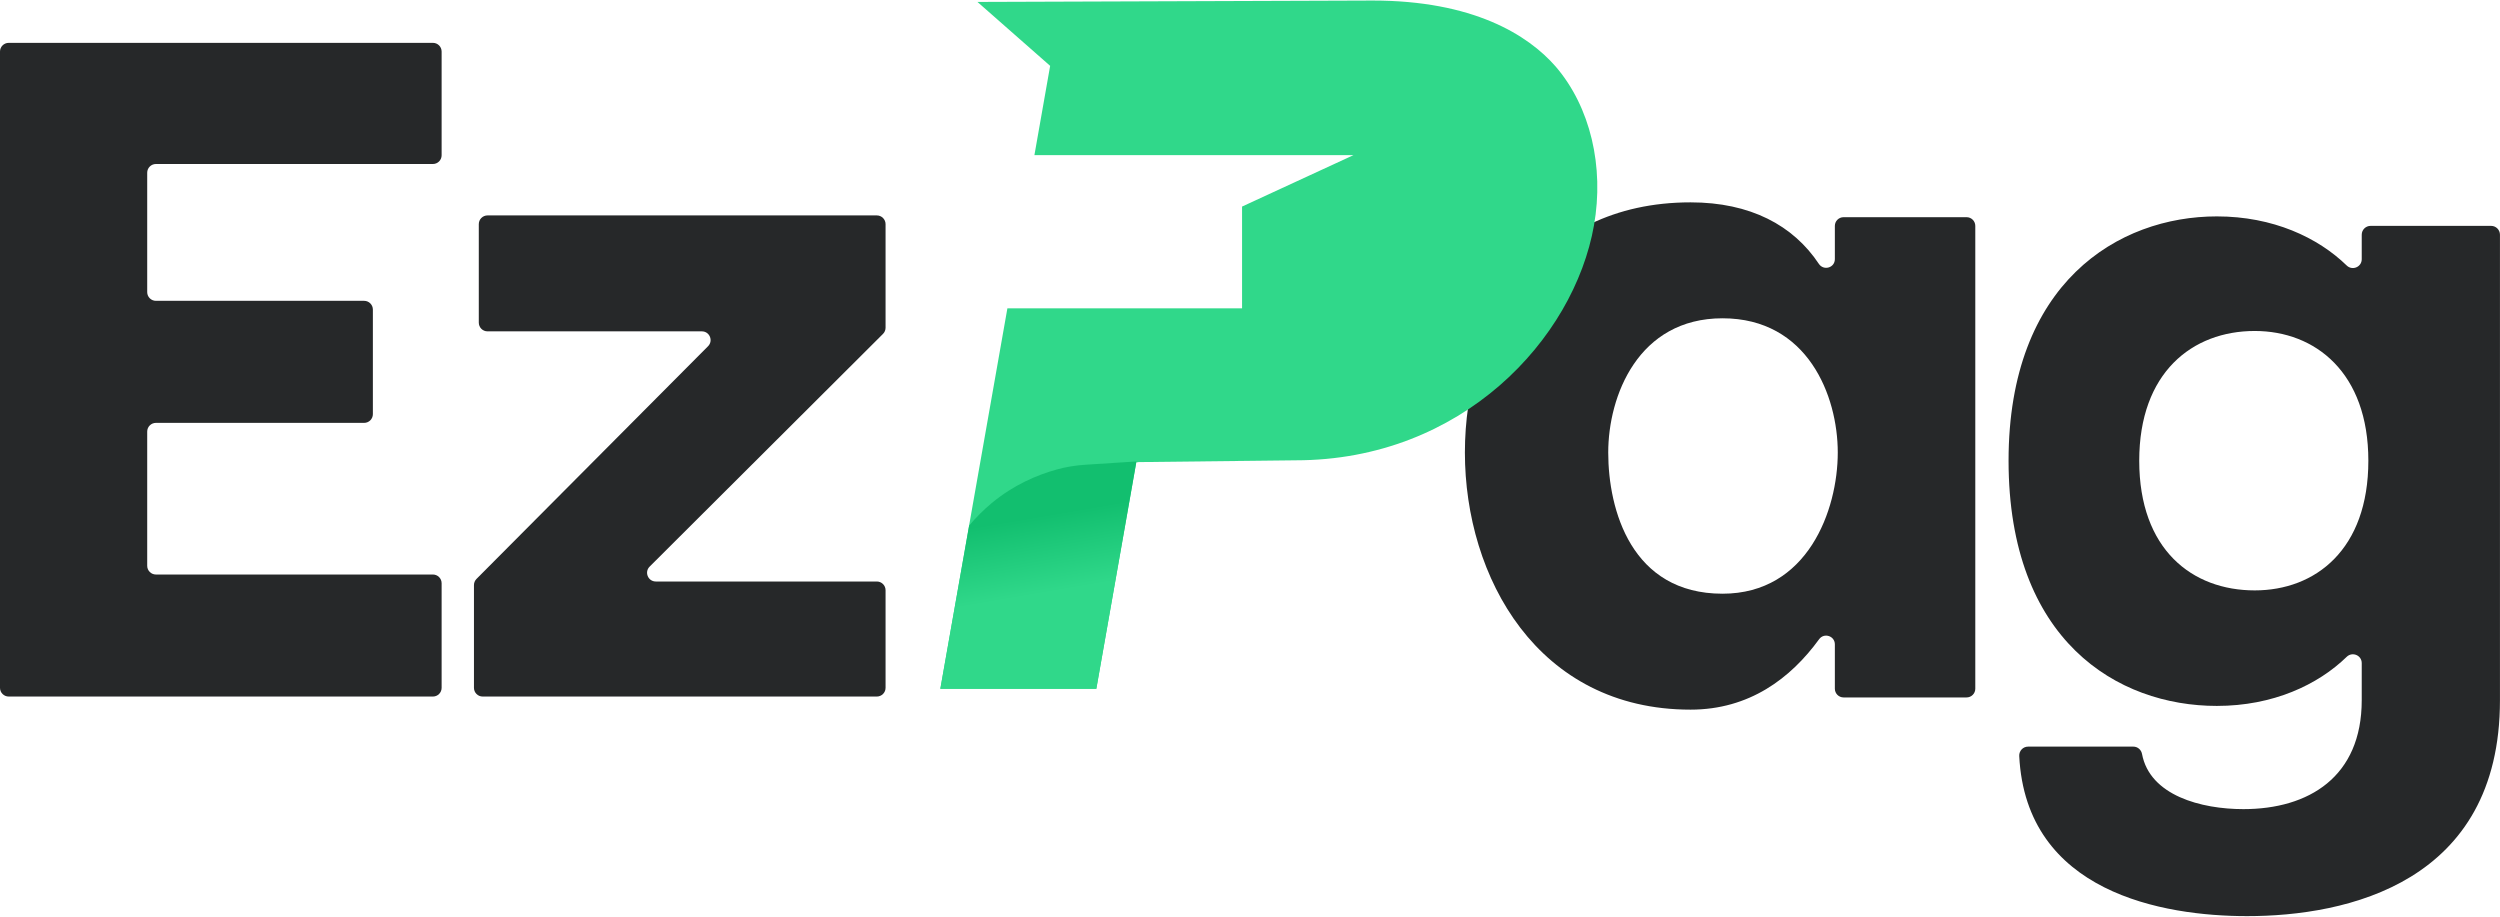
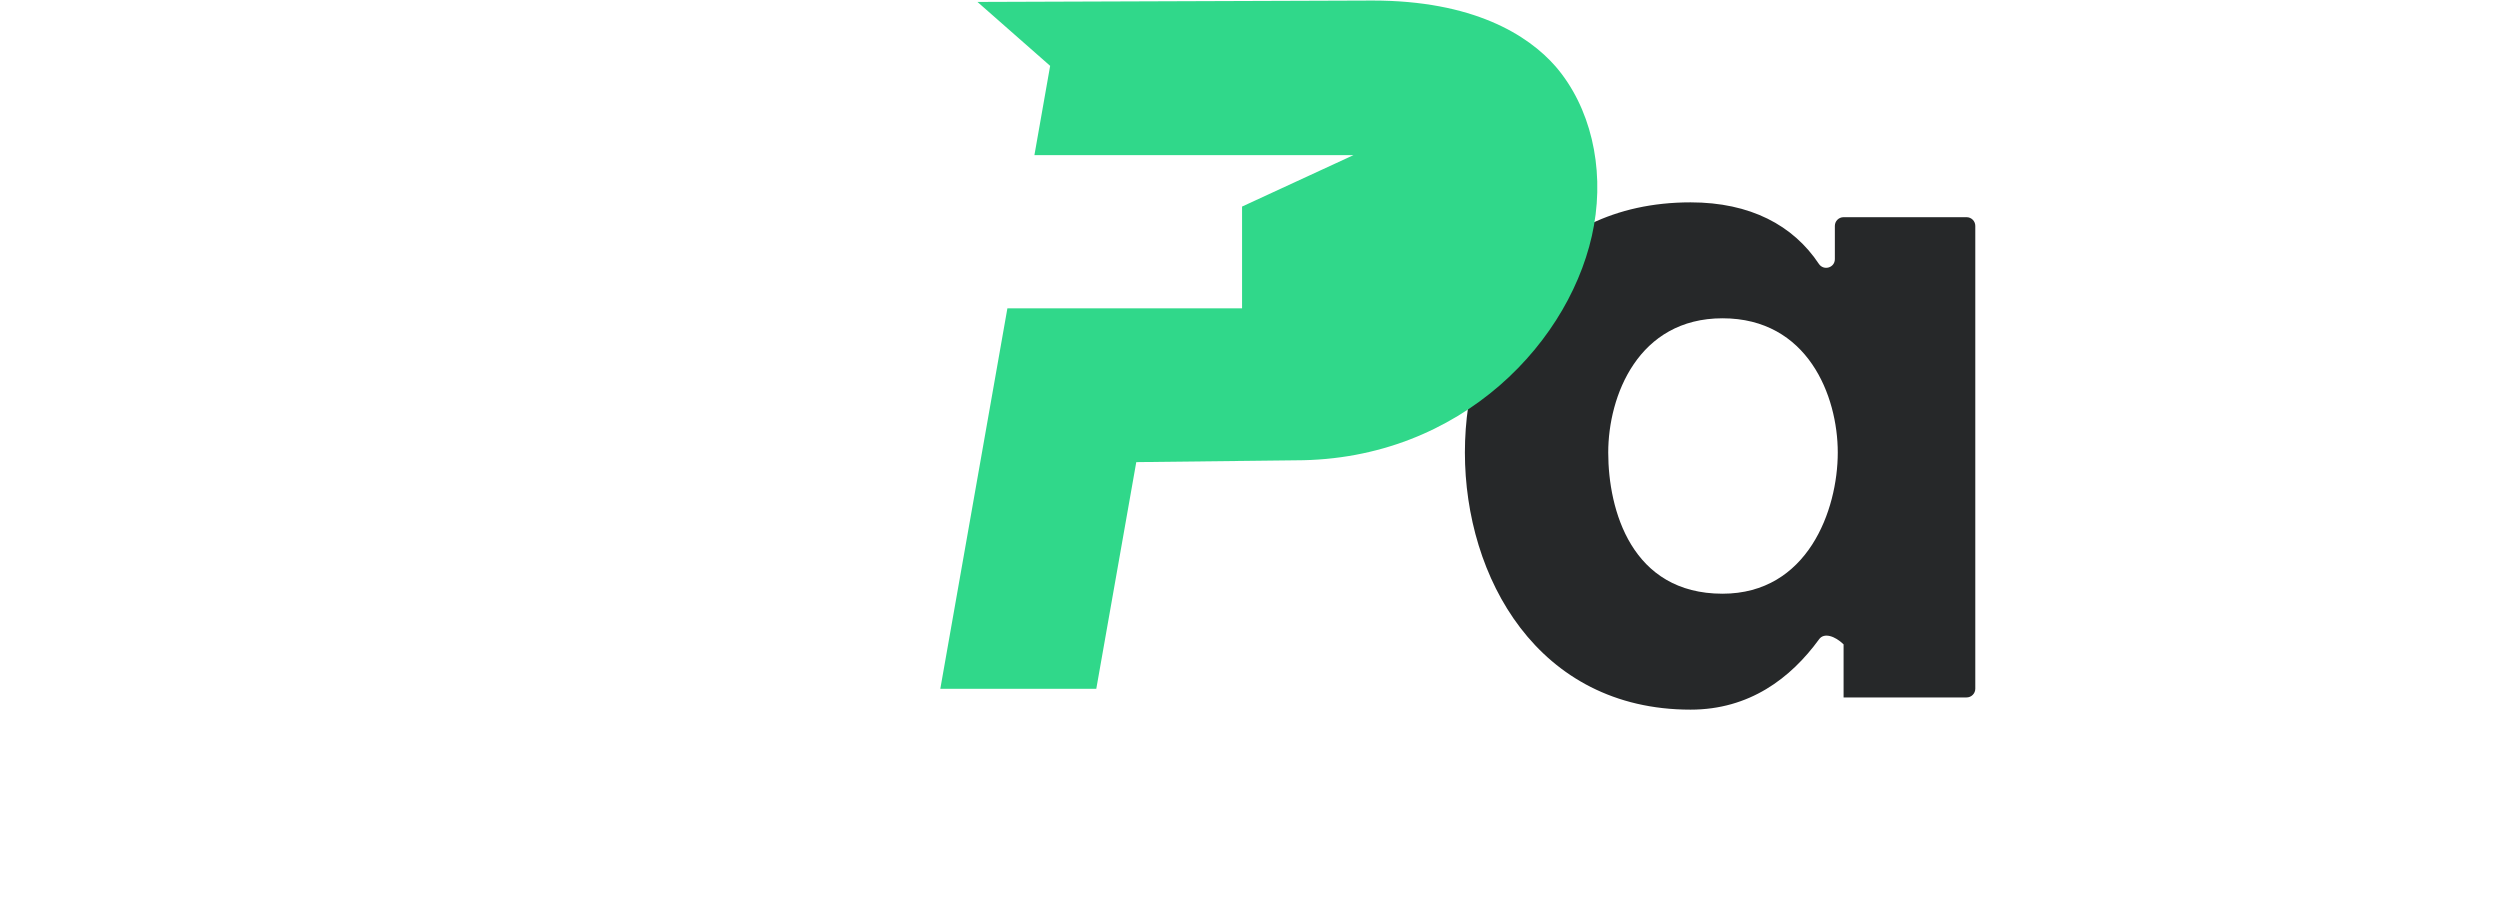
<svg xmlns="http://www.w3.org/2000/svg" width="120" height="44" viewBox="0 0 120 44" fill="none">
-   <path d="M0.419 2.057H20.78C21.011 2.057 21.198 2.244 21.198 2.475V7.453C21.198 7.684 21.011 7.872 20.78 7.872H7.485C7.254 7.872 7.066 8.059 7.066 8.291V14.022C7.066 14.253 7.254 14.44 7.485 14.44H17.479C17.71 14.44 17.898 14.628 17.898 14.859V19.879C17.898 20.11 17.71 20.298 17.479 20.298H7.485C7.254 20.298 7.066 20.485 7.066 20.716V27.159C7.066 27.39 7.254 27.577 7.485 27.577H20.78C21.011 27.577 21.198 27.765 21.198 27.996V33.016C21.198 33.247 21.011 33.434 20.78 33.434H0.419C0.187 33.434 0 33.247 0 33.016V2.475C0 2.244 0.187 2.057 0.419 2.057Z" fill="#262829" />
-   <path d="M22.75 33.016V28.085C22.75 27.974 22.793 27.868 22.871 27.789L33.986 16.619C34.249 16.355 34.062 15.905 33.69 15.905H23.401C23.169 15.905 22.982 15.717 22.982 15.486V10.759C22.982 10.528 23.169 10.34 23.401 10.34H42.088C42.319 10.34 42.507 10.528 42.507 10.759V15.731C42.507 15.842 42.462 15.949 42.384 16.027L31.183 27.197C30.919 27.46 31.106 27.912 31.479 27.912H42.088C42.319 27.912 42.507 28.099 42.507 28.33V33.016C42.507 33.247 42.319 33.434 42.088 33.434H23.168C22.937 33.434 22.75 33.247 22.75 33.016Z" fill="#262829" />
-   <path d="M82.681 28.498C86.772 28.498 88.213 24.482 88.213 21.721C88.213 19.001 86.772 15.278 82.681 15.278C78.636 15.278 77.195 19.001 77.195 21.721C77.195 24.482 78.311 28.498 82.681 28.498ZM70.315 21.721C70.315 15.696 73.802 9.713 81.147 9.713C84.01 9.713 86.071 10.811 87.304 12.664C87.535 13.011 88.073 12.855 88.073 12.438V10.843C88.073 10.612 88.261 10.425 88.492 10.425H94.395C94.627 10.425 94.814 10.612 94.814 10.843V33.058C94.814 33.289 94.627 33.477 94.395 33.477H88.492C88.261 33.477 88.073 33.289 88.073 33.058V30.929C88.073 30.524 87.555 30.355 87.317 30.683C85.953 32.559 83.967 34.063 81.147 34.063C73.802 34.063 70.315 27.703 70.315 21.721Z" fill="#262829" />
-   <path d="M108.227 28.339C111.136 28.339 113.681 26.385 113.681 22.113C113.681 17.886 111.136 15.887 108.227 15.887C105.228 15.887 102.683 17.886 102.683 22.113C102.683 26.385 105.228 28.339 108.227 28.339ZM96.411 22.113C96.411 13.569 101.683 10.387 106.409 10.387C109.105 10.387 111.261 11.402 112.64 12.743C112.91 13.006 113.363 12.819 113.363 12.442V11.266C113.363 11.032 113.553 10.842 113.787 10.842H119.574C119.808 10.842 119.998 11.032 119.998 11.266V33.611C119.998 42.383 112.636 43.974 107.864 43.974C103.819 43.974 97.252 42.843 96.923 36.288C96.911 36.044 97.103 35.838 97.347 35.838H102.402C102.607 35.838 102.779 35.988 102.817 36.19C103.191 38.187 105.66 38.838 107.682 38.838C110.818 38.838 113.363 37.293 113.363 33.611V31.829C113.363 31.452 112.91 31.266 112.64 31.529C111.261 32.87 109.105 33.884 106.409 33.884C101.637 33.884 96.411 30.748 96.411 22.113Z" fill="#262829" />
+   <path d="M82.681 28.498C86.772 28.498 88.213 24.482 88.213 21.721C88.213 19.001 86.772 15.278 82.681 15.278C78.636 15.278 77.195 19.001 77.195 21.721C77.195 24.482 78.311 28.498 82.681 28.498ZM70.315 21.721C70.315 15.696 73.802 9.713 81.147 9.713C84.01 9.713 86.071 10.811 87.304 12.664C87.535 13.011 88.073 12.855 88.073 12.438V10.843C88.073 10.612 88.261 10.425 88.492 10.425H94.395C94.627 10.425 94.814 10.612 94.814 10.843V33.058C94.814 33.289 94.627 33.477 94.395 33.477H88.492V30.929C88.073 30.524 87.555 30.355 87.317 30.683C85.953 32.559 83.967 34.063 81.147 34.063C73.802 34.063 70.315 27.703 70.315 21.721Z" fill="#262829" />
  <path d="M76.511 10.818C75.549 16.279 70.167 22.095 62.19 22.095L54.541 22.182L52.622 33.062H45.135C46.209 26.975 47.281 20.887 48.355 14.8H59.619V9.915C61.401 9.093 63.184 8.269 64.967 7.446H49.652C49.904 6.018 50.156 4.59 50.407 3.161C49.244 2.139 48.081 1.116 46.918 0.093C53.242 0.071 59.563 0.049 65.887 0.026C70.682 0.026 73.332 1.655 74.675 3.197C76.34 5.136 77.008 7.999 76.511 10.818Z" fill="#30D88A" />
-   <path d="M52.104 22.307C51.629 22.337 51.158 22.413 50.7 22.542C49.792 22.797 48.658 23.267 47.589 24.159C47.215 24.471 46.855 24.83 46.52 25.226L45.138 33.063H52.625L54.544 22.182L54.639 22.181C54.592 22.172 54.544 22.162 54.497 22.153C53.699 22.204 52.901 22.256 52.104 22.307Z" fill="url(#paint0_linear_1204_6423)" />
  <defs>
    <linearGradient id="paint0_linear_1204_6423" x1="51.194" y1="23.562" x2="53.815" y2="38.852" gradientUnits="userSpaceOnUse">
      <stop stop-color="#12BF6F" />
      <stop offset="0.062" stop-color="#12BF6F" />
      <stop offset="0.301" stop-color="#30D88A" />
      <stop offset="0.403" stop-color="#30D88A" />
      <stop offset="1" stop-color="#30D88A" />
    </linearGradient>
  </defs>
</svg>